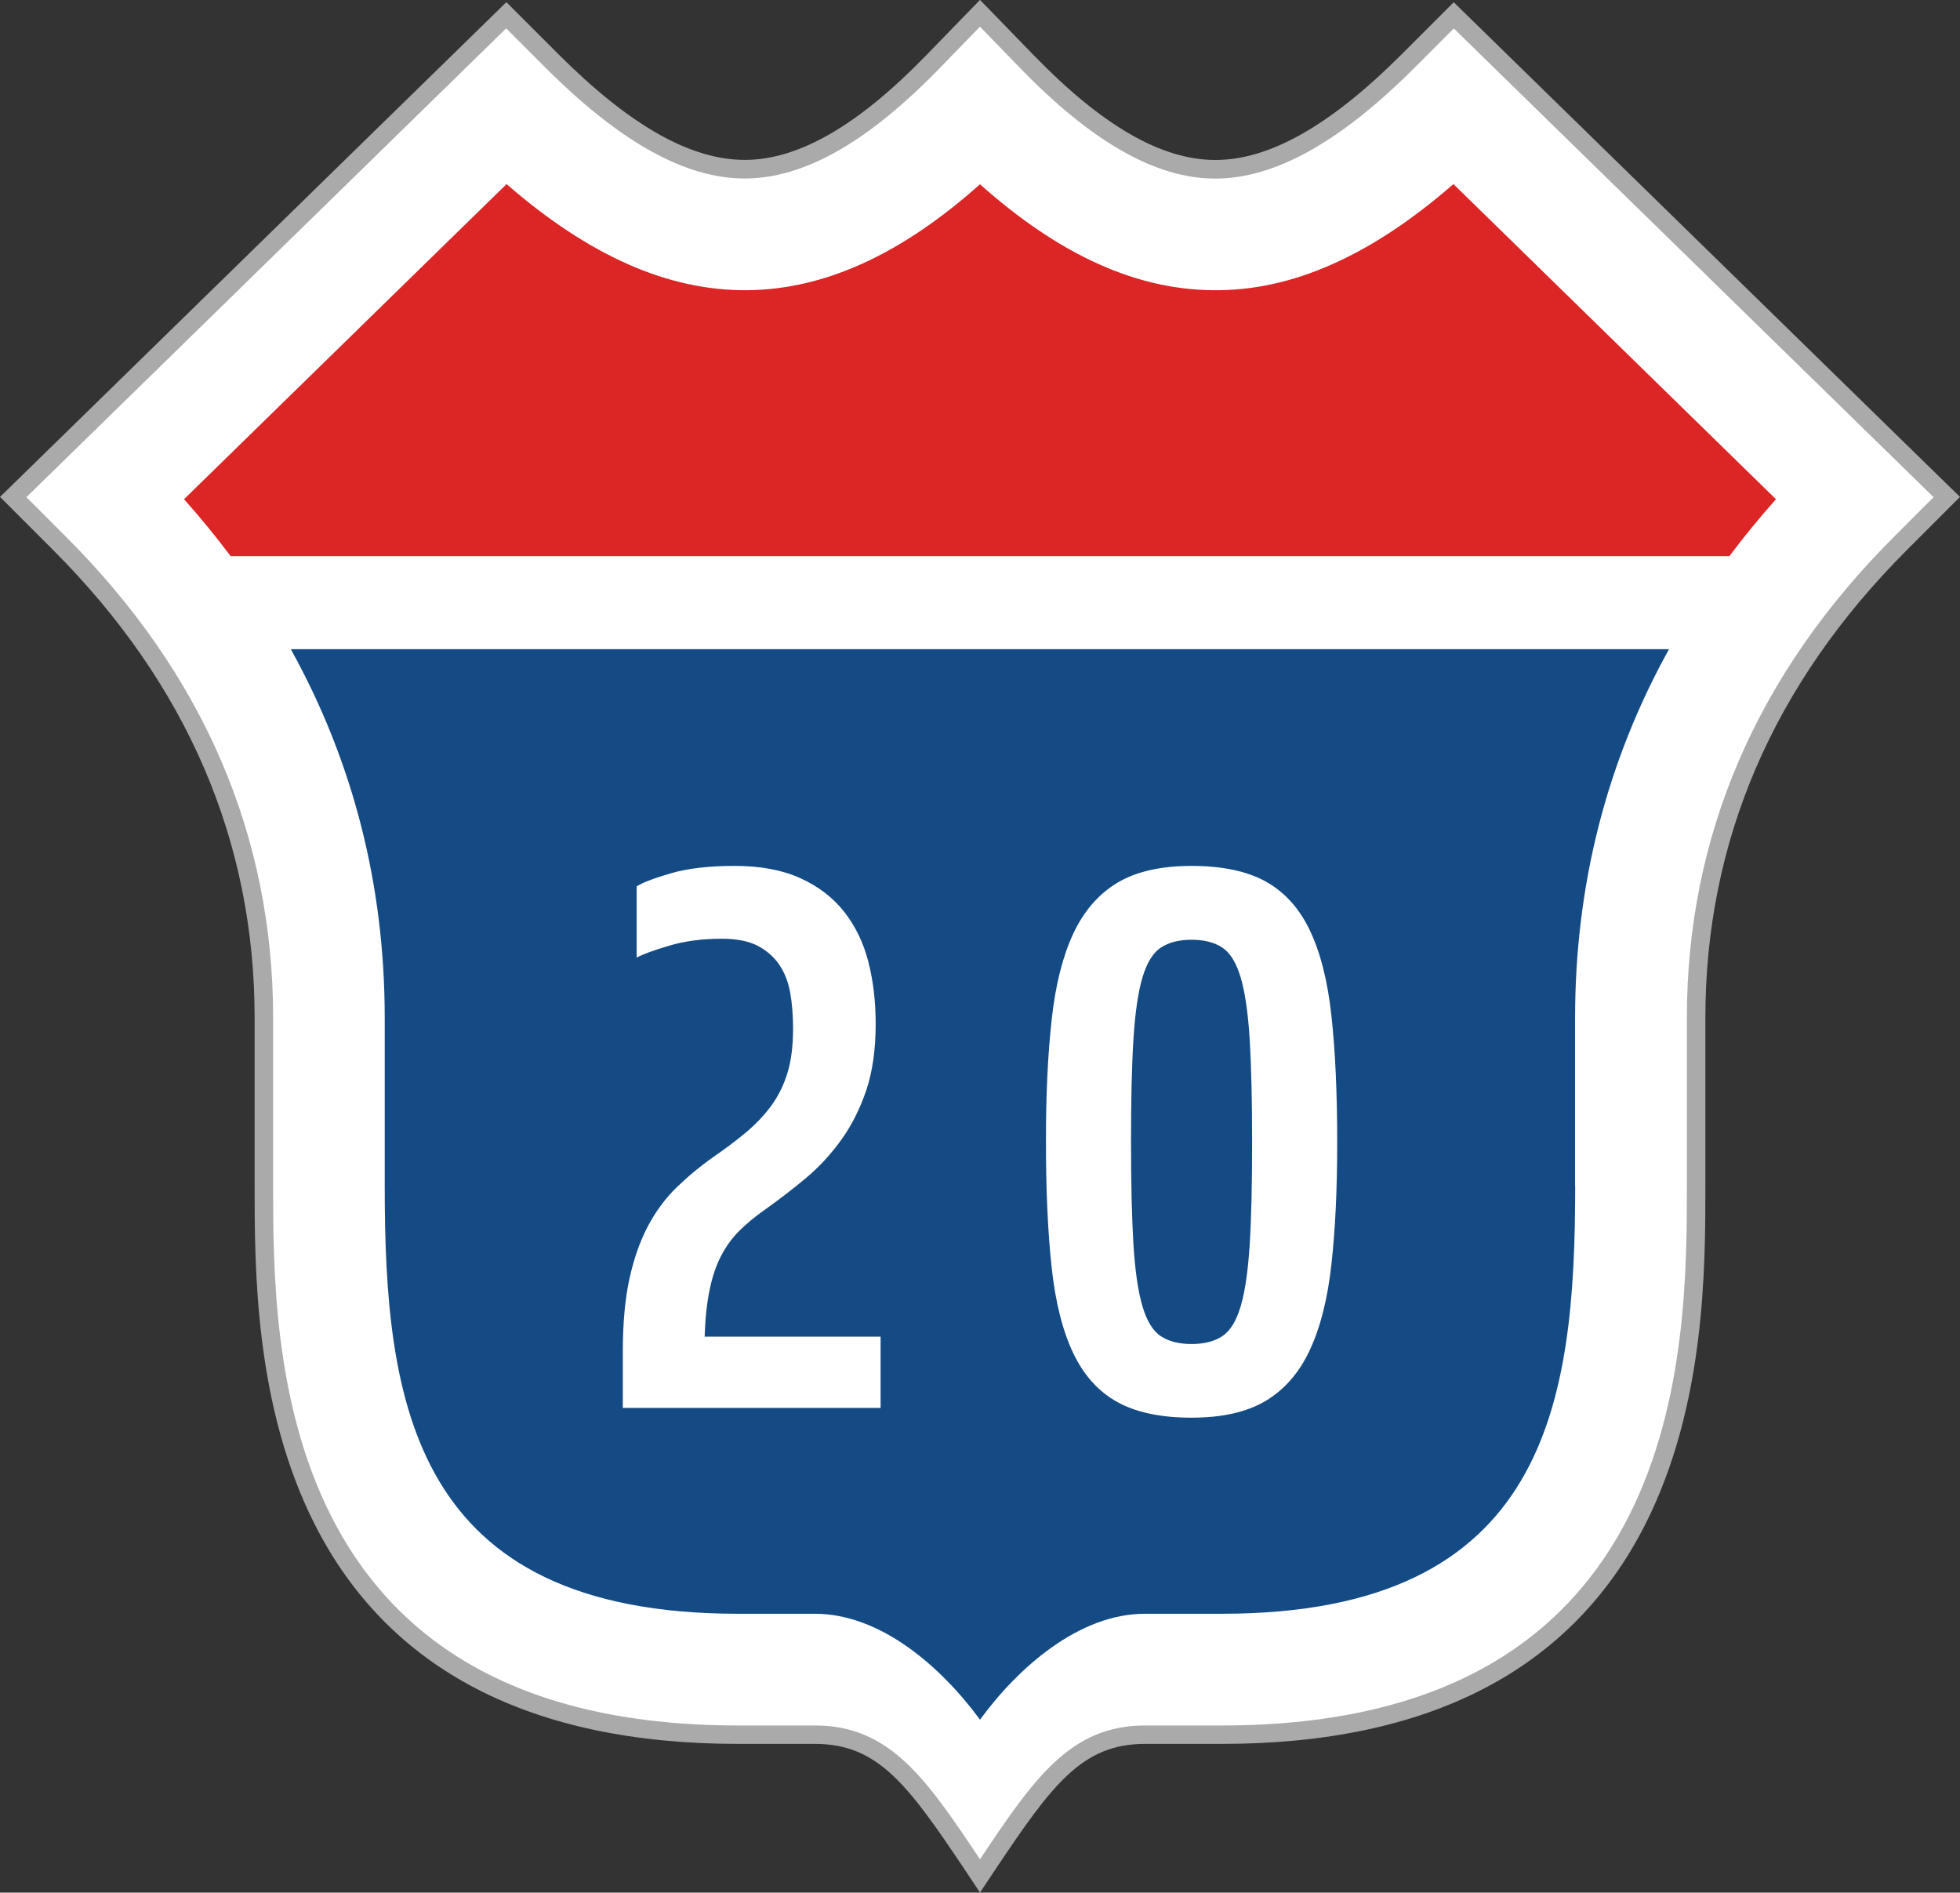
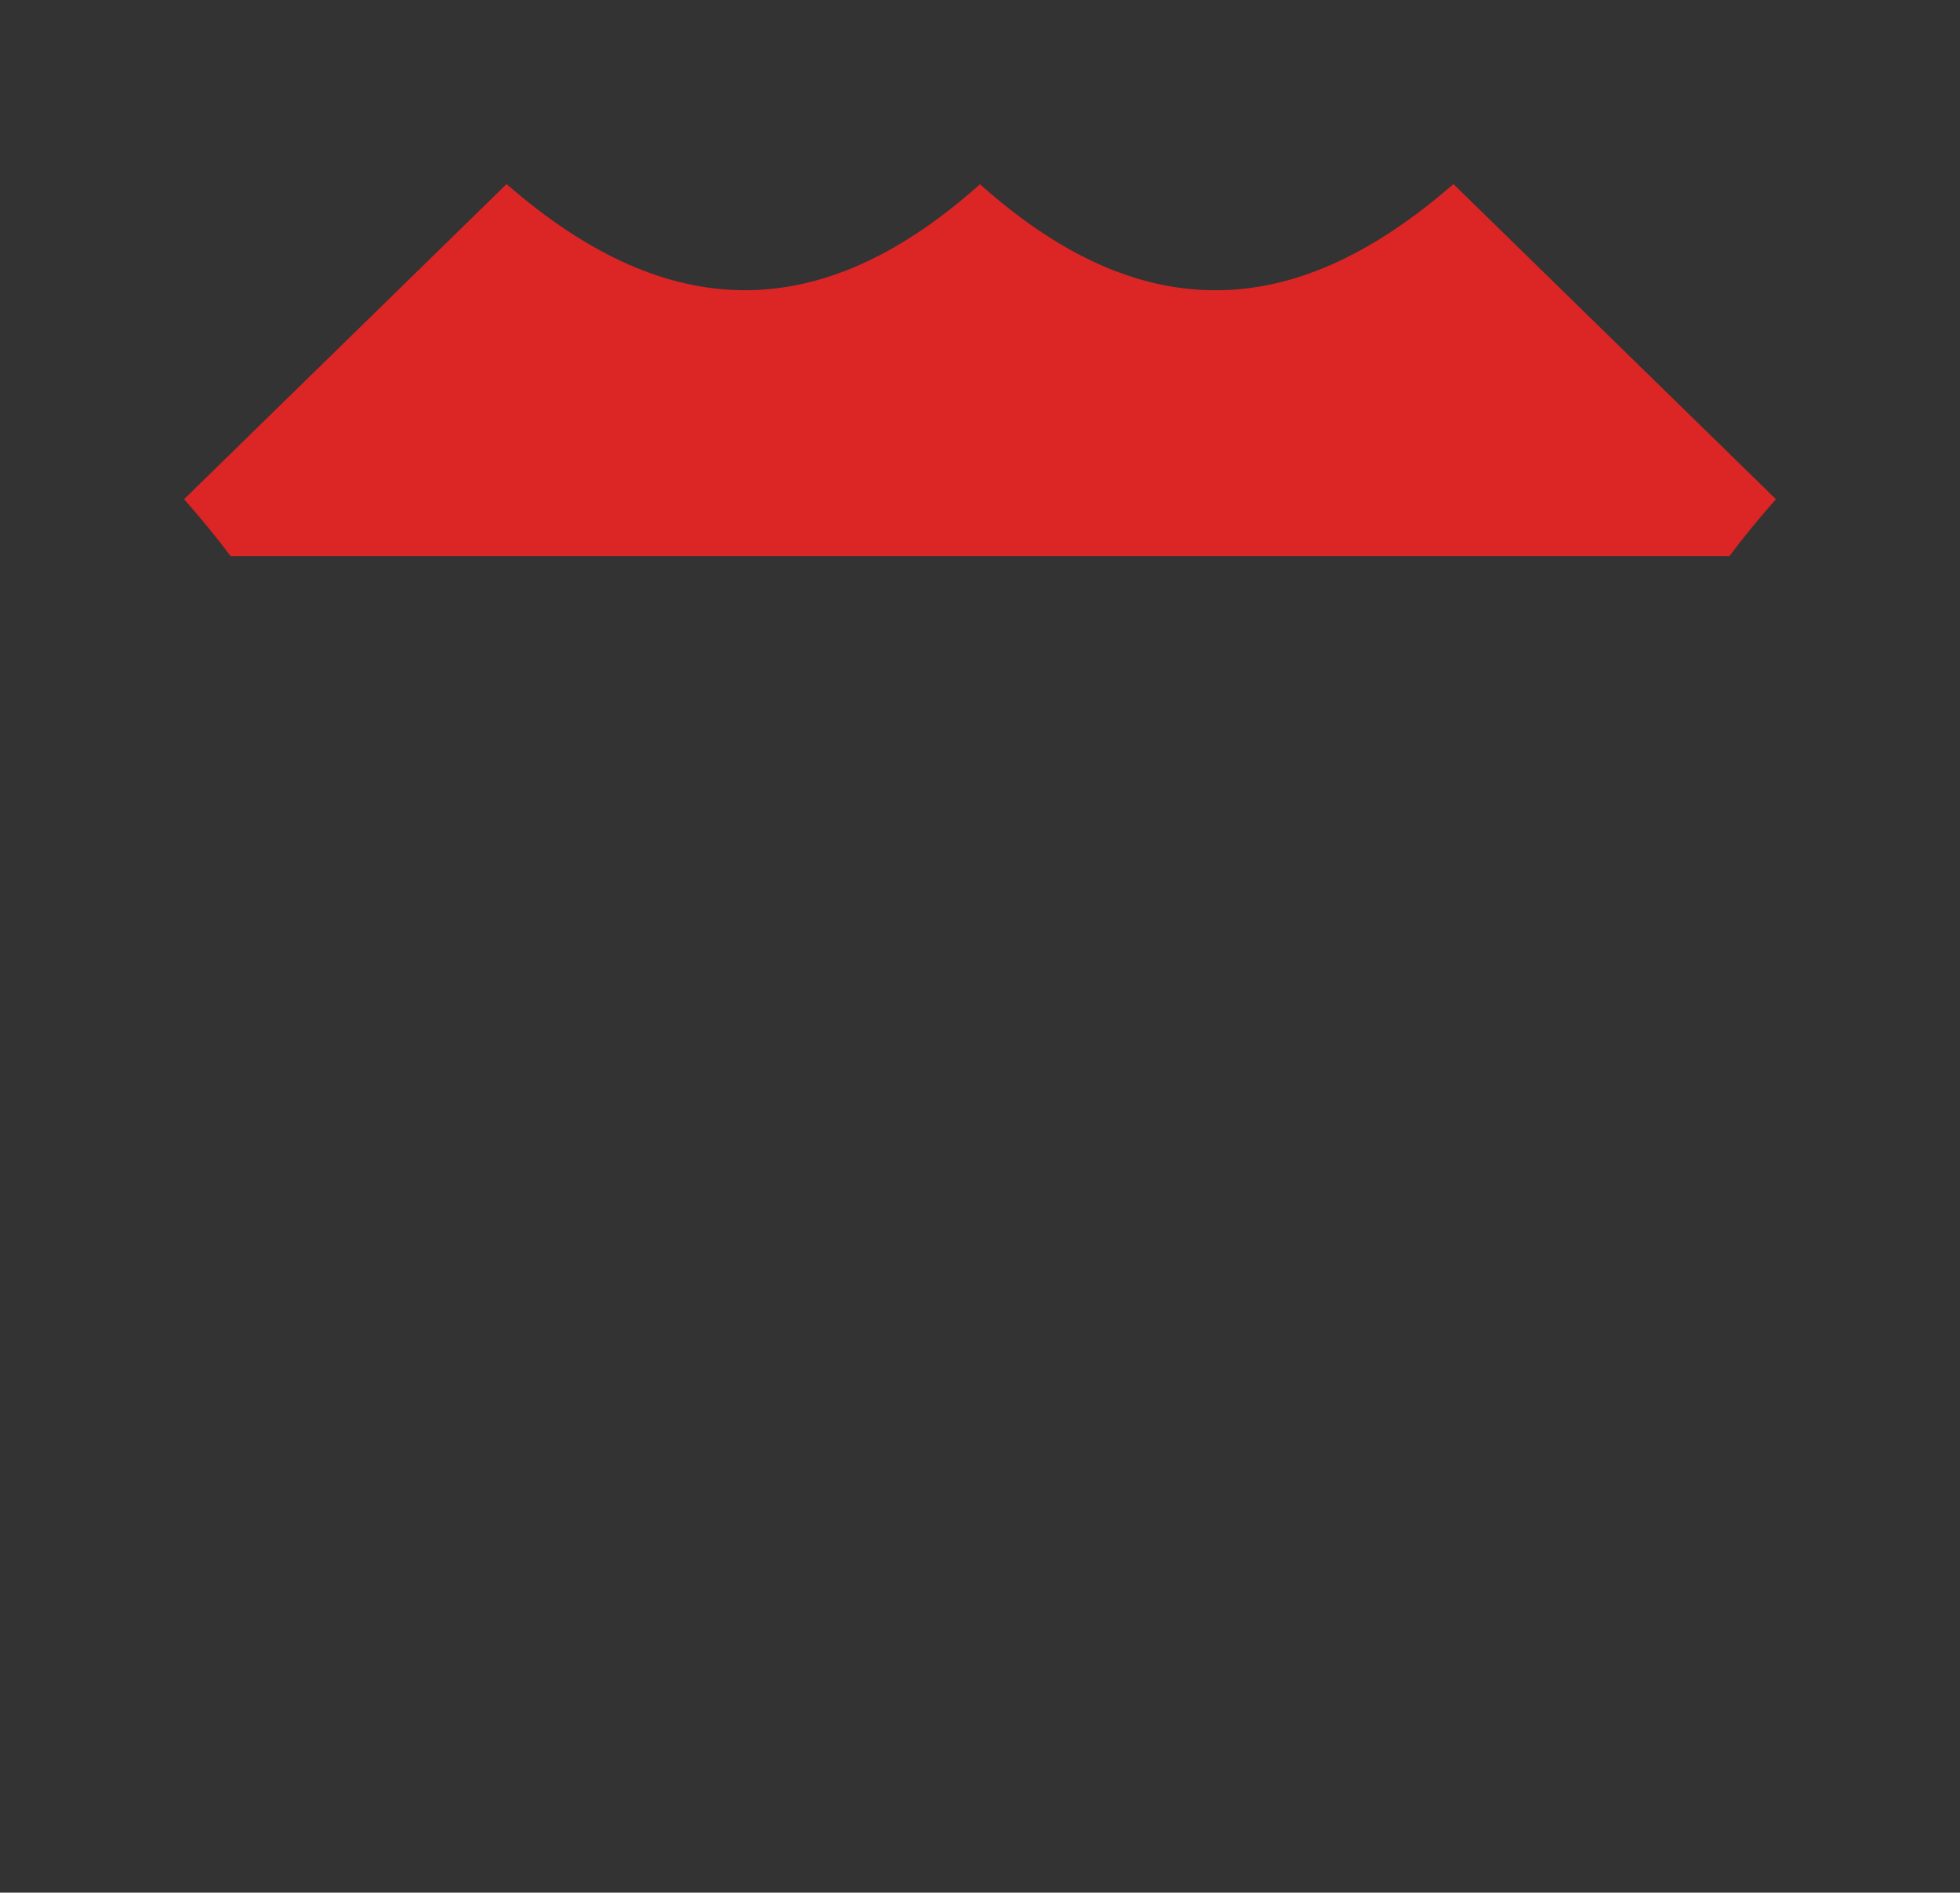
<svg xmlns="http://www.w3.org/2000/svg" id="_레이어_2" viewBox="0 0 210.76 203.47">
  <rect x="0" y="0" width="210.76" height="203.47" fill="#333333" stroke="none" />
  <g id="highway">
    <g id="highway-2">
      <g id="stroke">
-         <path d="m104.55,200.43c-5.61-8.39-9.32-13.94-16.9-13.94h-8.27c-51,0-51-41.34-51-59v-18.06c0-19.27-7.38-36.42-21.95-50.99l-5.01-5.01L54.44,1.65l4.89,4.89c7.85,7.85,14.63,11.66,20.75,11.66h.11c6.05-.05,12.65-3.84,20.17-11.59l5.02-5.18,5.02,5.18c7.52,7.75,14.11,11.54,20.16,11.59h.11c6.12,0,12.9-3.81,20.75-11.66l4.89-4.89,53.02,51.78-5.01,5.01c-14.56,14.56-21.95,31.72-21.95,50.99v18.06c0,17.66,0,59-51,59h-8.27c-7.58,0-11.29,5.54-16.9,13.94l-.83,1.24-.83-1.24Z" style="fill:#fff;" />
-         <path d="m105.38,2.87l4.31,4.44c7.71,7.95,14.54,11.84,20.87,11.89.04,0,.08,0,.12,0,6.39,0,13.42-3.91,21.46-11.95l4.19-4.19,51.59,50.39-4.29,4.29c-14.76,14.76-22.24,32.15-22.24,51.7v18.06c0,17.36,0,58-50,58h-8.27c-8.06,0-11.97,5.76-17.74,14.38-5.77-8.63-9.67-14.38-17.74-14.38h-8.27c-50,0-50-40.64-50-58v-18.06c0-19.54-7.48-36.94-22.24-51.7l-4.29-4.29L54.43,3.05l4.19,4.19c8.04,8.04,15.06,11.95,21.46,11.95.04,0,.08,0,.12,0,6.33-.05,13.16-3.94,20.87-11.89l4.31-4.44m0-2.87l-1.44,1.48-4.31,4.44c-7.32,7.55-13.69,11.24-19.45,11.28h-.1c-5.84,0-12.39-3.72-20.04-11.37l-4.19-4.19-1.4-1.4-1.41,1.38L1.45,52.01l-1.45,1.41,1.43,1.43,4.29,4.29c14.37,14.37,21.66,31.29,21.66,50.28v18.06c0,8.85,0,23.66,6.47,36.41,7.93,15.65,23.25,23.59,45.53,23.59h8.27c6.75,0,9.98,4.38,16.07,13.49l1.66,2.49,1.66-2.49c6.09-9.11,9.32-13.49,16.07-13.49h8.27c22.28,0,37.6-7.94,45.53-23.59,6.47-12.76,6.47-27.57,6.47-36.41v-18.06c0-18.99,7.29-35.91,21.66-50.28l4.29-4.29,1.43-1.43-1.45-1.41L157.73,1.62l-1.41-1.38-1.4,1.4-4.19,4.19c-7.65,7.65-14.21,11.37-20.04,11.37h-.09c-5.78-.04-12.14-3.73-19.46-11.28l-4.31-4.44-1.44-1.48h0Z" style="fill:#aaa;" />
-       </g>
-       <path id="background" d="m169.38,127.49c0,23.28-2.93,46-38,46h-8.27c-7.06,0-13.6,5.74-17.73,11.39-4.14-5.65-10.67-11.39-17.74-11.39h-8.27c-35.07,0-38-22.72-38-46v-18.06c0-14.27-3.39-27.53-10.1-39.64h148.2c-6.71,12.11-10.1,25.37-10.1,39.64v18.06Z" style="fill:#154b84;" />
+         </g>
      <path id="crown" d="m185.96,59.79H24.8c-1.56-2.08-3.23-4.12-5.01-6.12L54.47,19.79c8.89,7.73,17.37,11.46,25.82,11.41,8.32-.06,16.57-3.8,25.09-11.39,8.52,7.59,16.77,11.33,25.09,11.39,8.45.09,16.93-3.68,25.82-11.41l34.68,33.88c-1.78,2-3.45,4.04-5.01,6.12Z" style="fill:#dc2525;" />
    </g>
    <g>
-       <path d="m66.97,145.37c0-3.05.23-5.66.7-7.83.47-2.17,1.13-4.06,1.98-5.68.85-1.61,1.88-3.01,3.08-4.18,1.2-1.17,2.51-2.26,3.92-3.26,1.29-.88,2.46-1.76,3.52-2.64,1.06-.88,1.96-1.83,2.73-2.86.76-1.03,1.35-2.2,1.76-3.52.41-1.32.62-2.92.62-4.8,0-1.41-.1-2.7-.31-3.87-.21-1.17-.6-2.18-1.19-3.04-.59-.85-1.36-1.52-2.33-2.02-.97-.5-2.24-.75-3.83-.75-2.11,0-4,.25-5.68.75-1.67.5-2.83.92-3.48,1.28v-7.66c.64-.41,1.88-.88,3.7-1.41,1.82-.53,4.11-.79,6.86-.79s5.1.44,7.04,1.32c1.94.88,3.5,2.08,4.71,3.61,1.2,1.53,2.07,3.31,2.6,5.37.53,2.05.79,4.28.79,6.69,0,2.76-.34,5.13-1.01,7.13-.68,2-1.57,3.77-2.68,5.32-1.12,1.56-2.39,2.93-3.83,4.14-1.44,1.2-2.95,2.36-4.53,3.48-1,.7-1.88,1.44-2.64,2.2s-1.41,1.66-1.94,2.68c-.53,1.03-.94,2.24-1.23,3.65-.29,1.41-.47,3.08-.53,5.02h18.92v7.66h-27.72v-5.98Z" style="fill:#fff;" />
-       <path d="m128.13,152.41c-3.29,0-5.94-.56-7.96-1.67-2.02-1.11-3.61-2.86-4.75-5.24s-1.92-5.44-2.33-9.2c-.41-3.75-.62-8.27-.62-13.55s.21-9.43.62-13.16c.41-3.73,1.19-6.81,2.33-9.24,1.14-2.43,2.73-4.25,4.75-5.46,2.02-1.2,4.68-1.8,7.96-1.8s5.94.56,7.96,1.67c2.02,1.12,3.61,2.86,4.75,5.24,1.14,2.38,1.92,5.44,2.33,9.2.41,3.75.62,8.27.62,13.55s-.21,9.43-.62,13.16c-.41,3.73-1.19,6.81-2.33,9.24-1.14,2.44-2.73,4.25-4.75,5.46-2.02,1.2-4.68,1.8-7.96,1.8Zm0-7.92c1.35,0,2.45-.28,3.3-.84.85-.56,1.51-1.63,1.98-3.21.47-1.58.79-3.8.97-6.64.18-2.84.26-6.53.26-11.04s-.09-8.2-.26-11.04c-.18-2.84-.5-5.06-.97-6.64-.47-1.58-1.13-2.65-1.98-3.21-.85-.56-1.95-.84-3.3-.84s-2.45.28-3.3.84c-.85.56-1.51,1.63-1.98,3.21-.47,1.58-.79,3.8-.97,6.64-.18,2.85-.26,6.53-.26,11.04s.09,8.2.26,11.04c.18,2.85.5,5.06.97,6.64.47,1.58,1.13,2.66,1.98,3.21.85.56,1.95.84,3.3.84Z" style="fill:#fff;" />
-     </g>
+       </g>
  </g>
</svg>